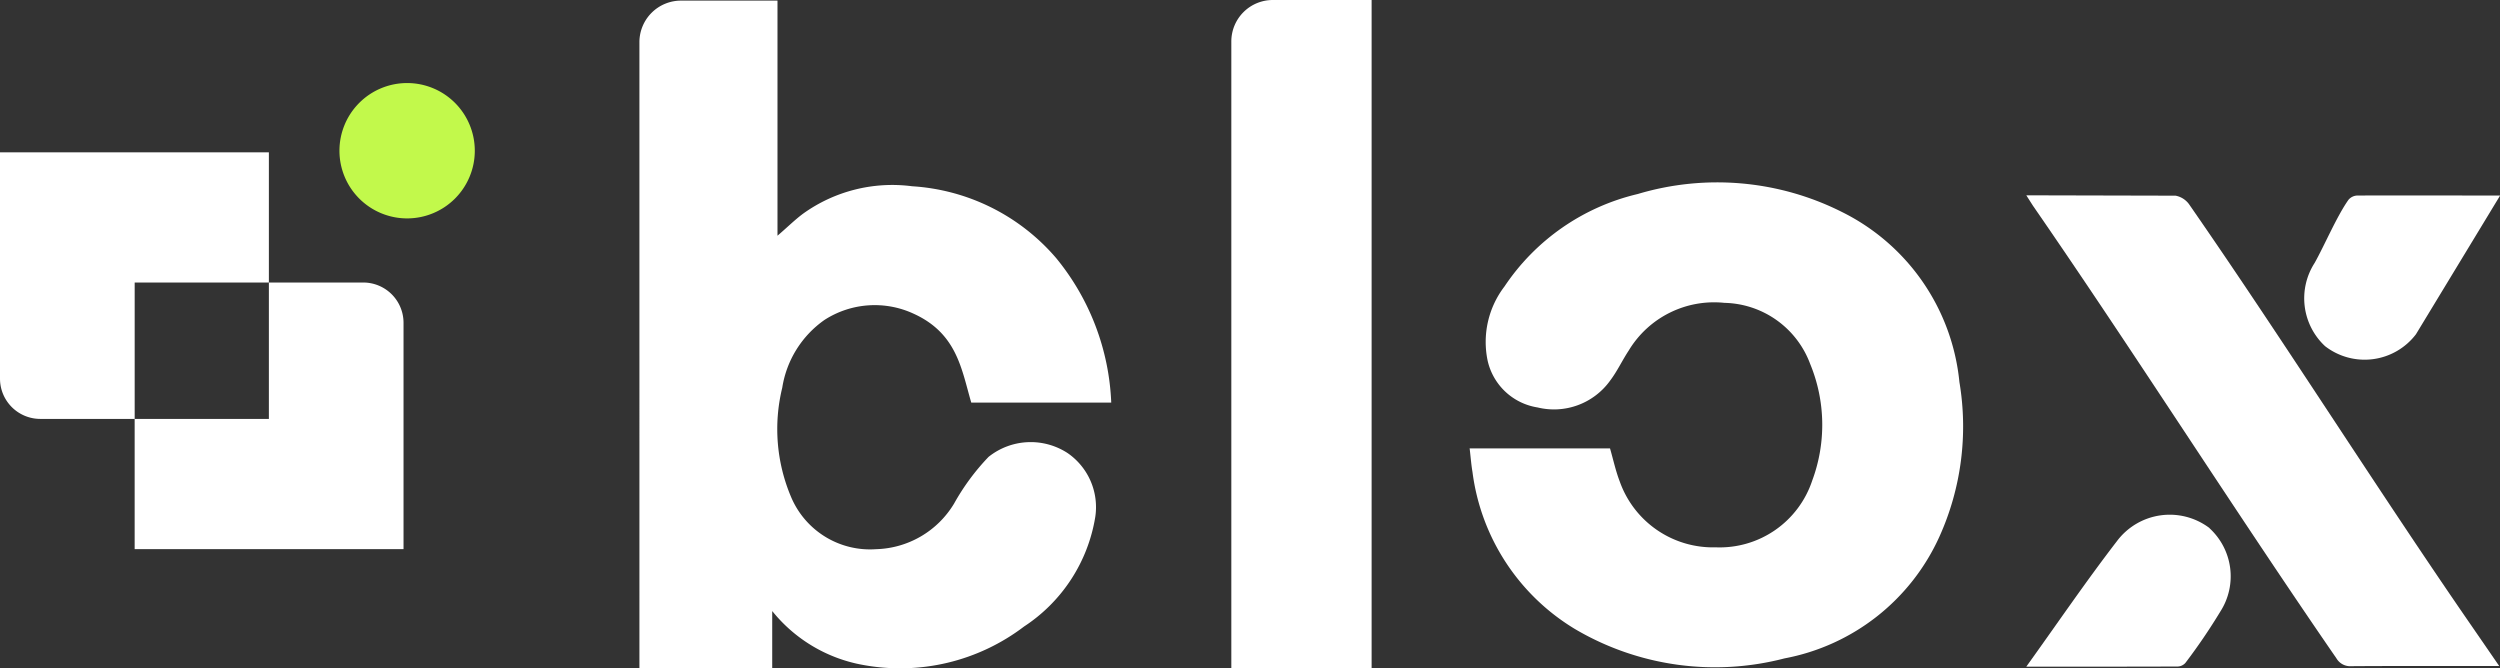
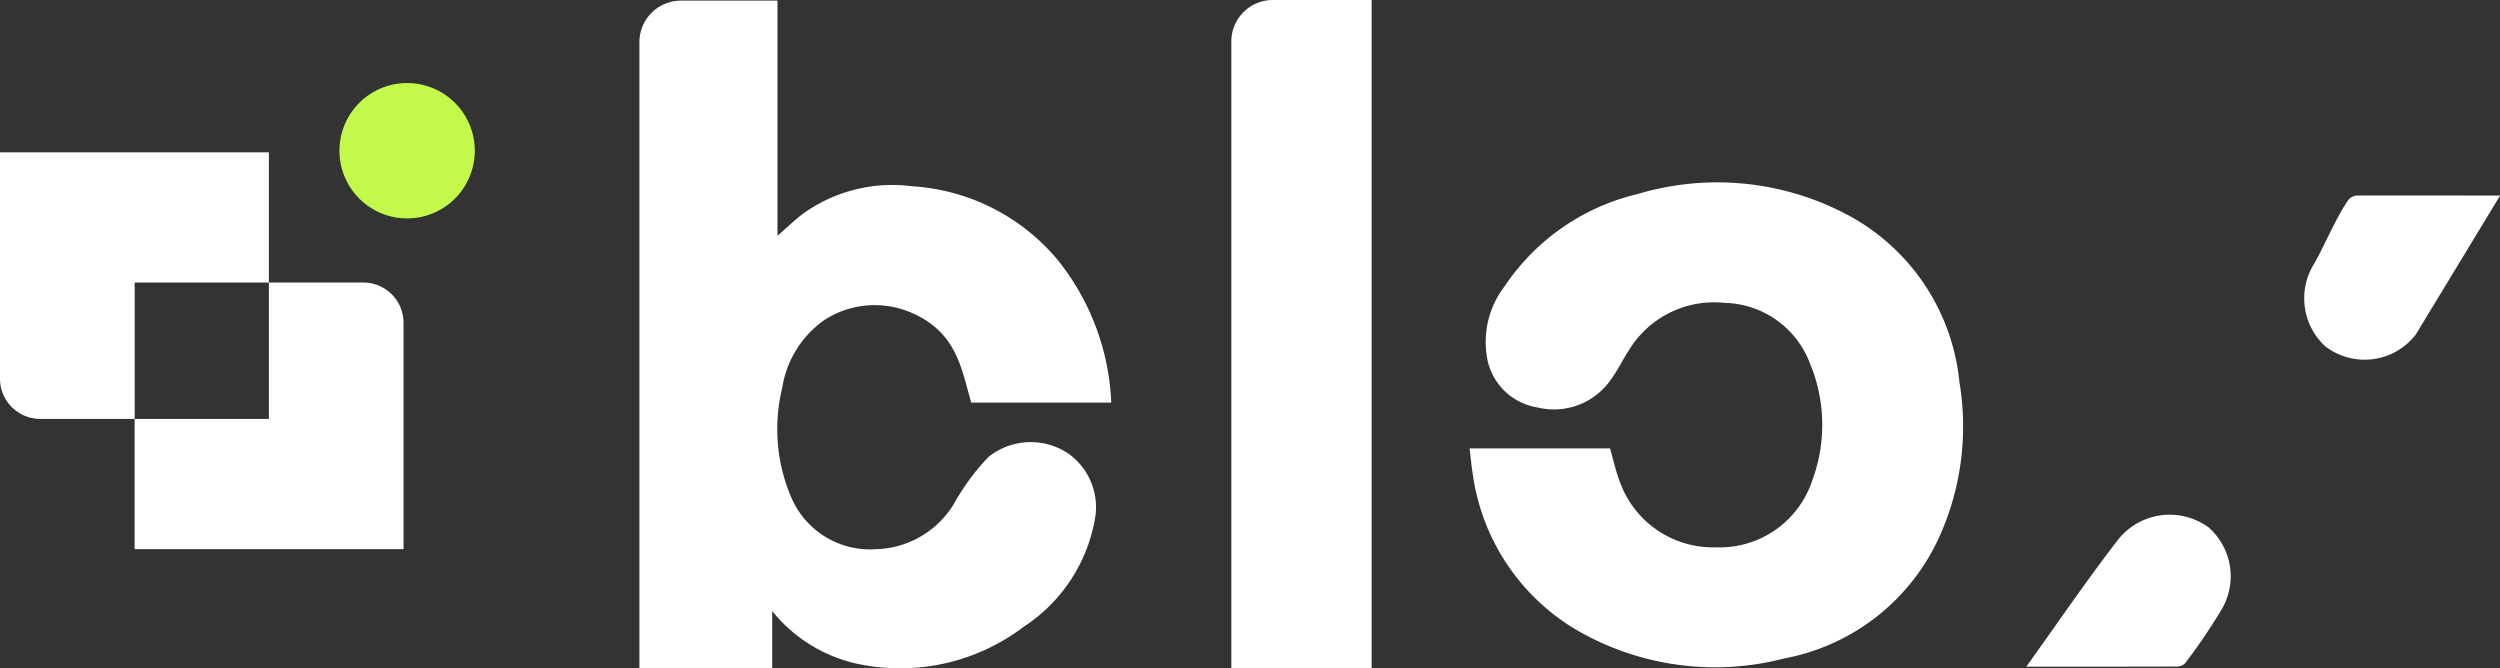
<svg xmlns="http://www.w3.org/2000/svg" id="Group_2" data-name="Group 2" width="89.101" height="23.819" viewBox="0 0 89.101 23.819">
  <rect x="0" y="0" width="89.101" height="23.819" fill="#333333" stroke="none" />
  <defs>
    <clipPath id="clip-path">
      <rect id="Rectangle_2" data-name="Rectangle 2" width="89.101" height="23.819" fill="#fff" />
    </clipPath>
  </defs>
  <g id="Group_1" data-name="Group 1" clip-path="url(#clip-path)">
    <path id="Path_1" data-name="Path 1" d="M142.377,21.9v2.026h-4.733V1.609A1.482,1.482,0,0,1,139.13.132h3.435V8.511c.35-.3.615-.564.91-.784a5.451,5.451,0,0,1,3.886-.979A7.354,7.354,0,0,1,152.5,9.312a8.667,8.667,0,0,1,1.96,5.146h-4.989c-.347-1.179-.5-2.457-2.049-3.165a3.3,3.3,0,0,0-3.187.223,3.636,3.636,0,0,0-1.5,2.412,6.2,6.2,0,0,0,.307,3.877,3.054,3.054,0,0,0,3.043,1.878,3.349,3.349,0,0,0,2.773-1.624,8.1,8.1,0,0,1,1.229-1.665,2.406,2.406,0,0,1,2.818-.136,2.339,2.339,0,0,1,.985,2.282,5.771,5.771,0,0,1-2.538,3.9,7.293,7.293,0,0,1-5.736,1.369,5.364,5.364,0,0,1-3.235-1.917" transform="translate(-114.855 -0.11)" fill="#fff" />
    <path id="Path_2" data-name="Path 2" d="M316.317,48.759h5.01c.114.393.2.8.348,1.183a3.526,3.526,0,0,0,3.422,2.342,3.475,3.475,0,0,0,3.436-2.379,5.69,5.69,0,0,0-.074-4.16,3.335,3.335,0,0,0-3.053-2.174,3.552,3.552,0,0,0-3.413,1.7c-.231.35-.408.735-.66,1.068a2.464,2.464,0,0,1-2.591.959,2.169,2.169,0,0,1-1.776-1.662,3.253,3.253,0,0,1,.6-2.65,7.892,7.892,0,0,1,4.748-3.294,9.885,9.885,0,0,1,7.276.639,7.593,7.593,0,0,1,4.189,6.061,9.546,9.546,0,0,1-.71,5.506,7.6,7.6,0,0,1-5.523,4.344,9.823,9.823,0,0,1-7.462-1.042,7.676,7.676,0,0,1-3.659-5.6c-.044-.259-.064-.521-.1-.834" transform="translate(-263.945 -32.777)" fill="#fff" />
    <path id="Path_3" data-name="Path 3" d="M75.481,22.7h0a2.412,2.412,0,1,1,2.412-2.412A2.412,2.412,0,0,1,75.481,22.7" transform="translate(-60.971 -14.916)" fill="#c2f94b" />
    <path id="Path_4" data-name="Path 4" d="M37.135,60.814H33.772v4.861H28.988v4.641h9.583V62.25a1.436,1.436,0,0,0-1.436-1.436" transform="translate(-24.189 -50.745)" fill="#fff" />
    <path id="Path_5" data-name="Path 5" d="M9.583,32.784H0V40.85a1.436,1.436,0,0,0,1.436,1.436H4.8V37.425H9.583Z" transform="translate(0 -27.356)" fill="#fff" />
    <path id="Path_6" data-name="Path 6" d="M442.731,111.272a2.35,2.35,0,0,0-3.3.46c-1.1,1.429-2.118,2.924-3.234,4.478,1.874,0,3.638,0,5.4-.006a.382.382,0,0,0,.274-.132,21,21,0,0,0,1.242-1.826,2.322,2.322,0,0,0-.389-2.974" transform="translate(-363.98 -92.449)" fill="#fff" />
    <path id="Path_7" data-name="Path 7" d="M496.793,47.423A2.3,2.3,0,0,0,500.032,47l3-4.945c-1.7,0-3.4-.008-5.095,0a.431.431,0,0,0-.308.15c-.416.585-.858,1.631-1.21,2.256a2.328,2.328,0,0,0,.377,2.965" transform="translate(-413.927 -35.086)" fill="#fff" />
-     <path id="Path_8" data-name="Path 8" d="M452.091,57.42c-3.355-4.855-6.708-10.184-10.072-15.032a.768.768,0,0,0-.5-.334l-5.321-.013.237.371c3.606,5.219,7.215,10.909,10.816,16.131a.57.57,0,0,0,.536.28c1.594-.011,3.187-.006,4.781-.006h.485Z" transform="translate(-363.98 -35.08)" fill="#fff" />
    <path id="Path_9" data-name="Path 9" d="M270.081,23.819h-5V1.479A1.478,1.478,0,0,1,266.563,0h3.518Z" transform="translate(-221.196)" fill="#fff" />
  </g>
</svg>